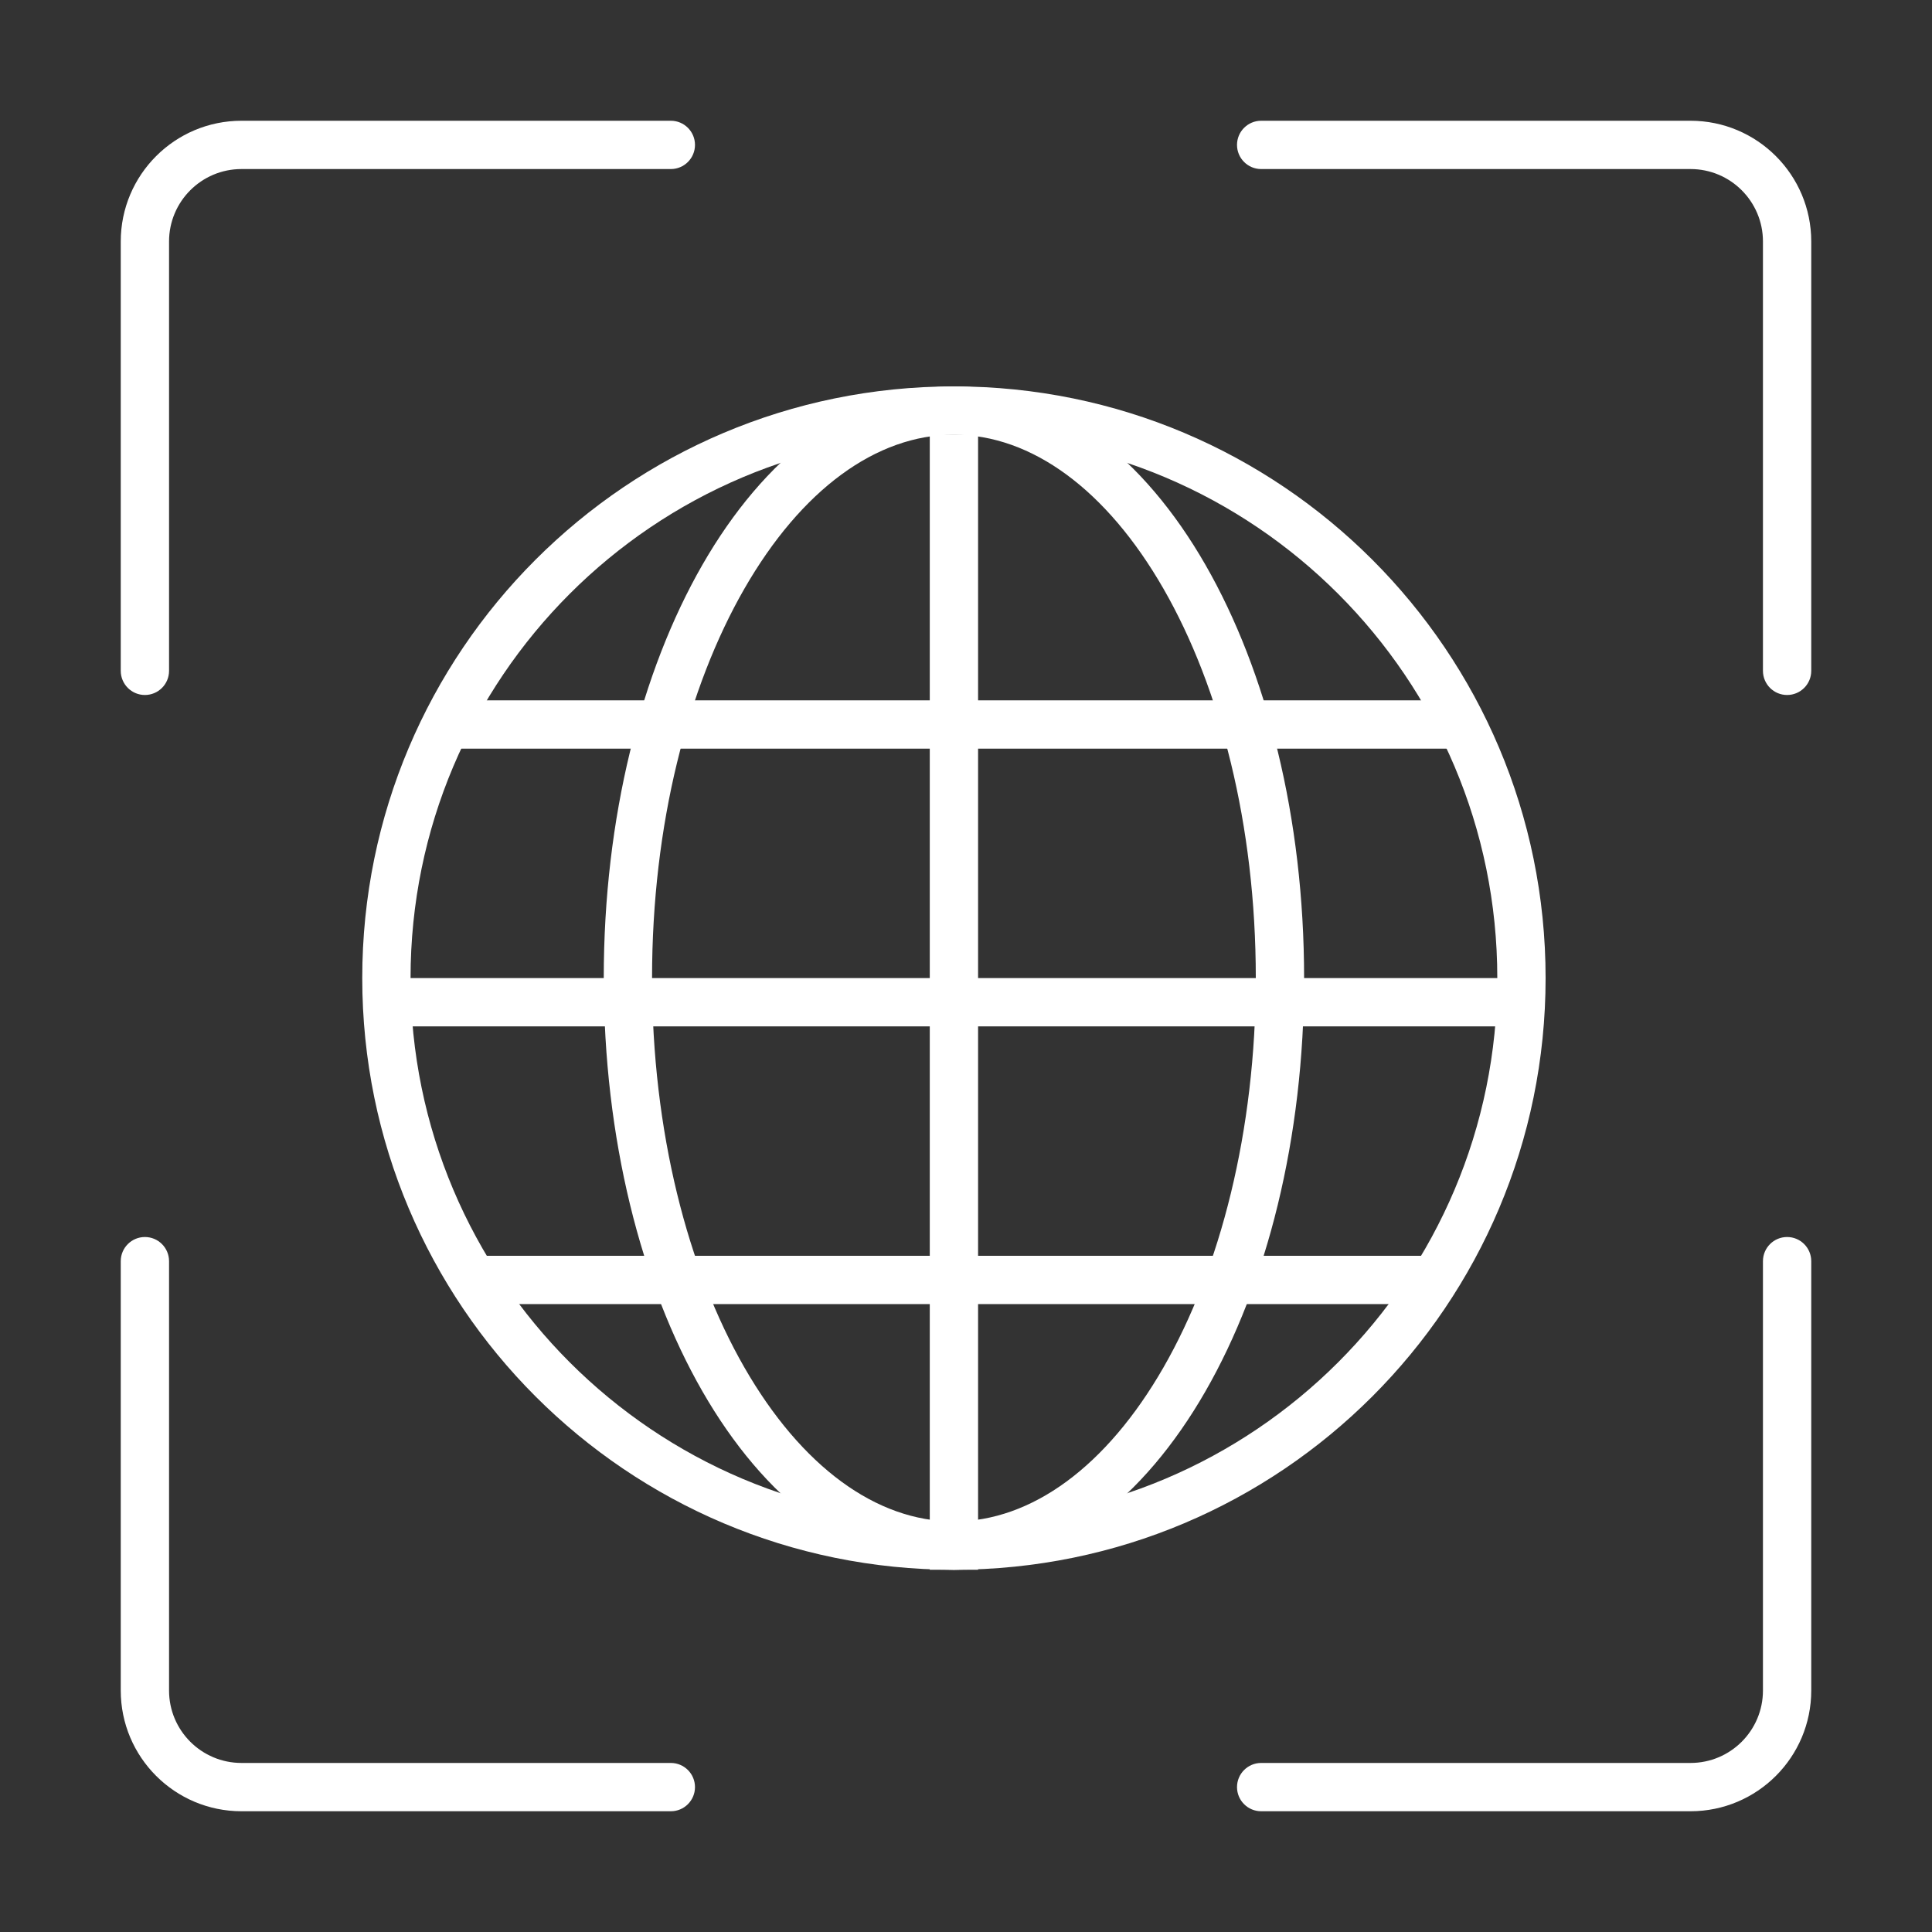
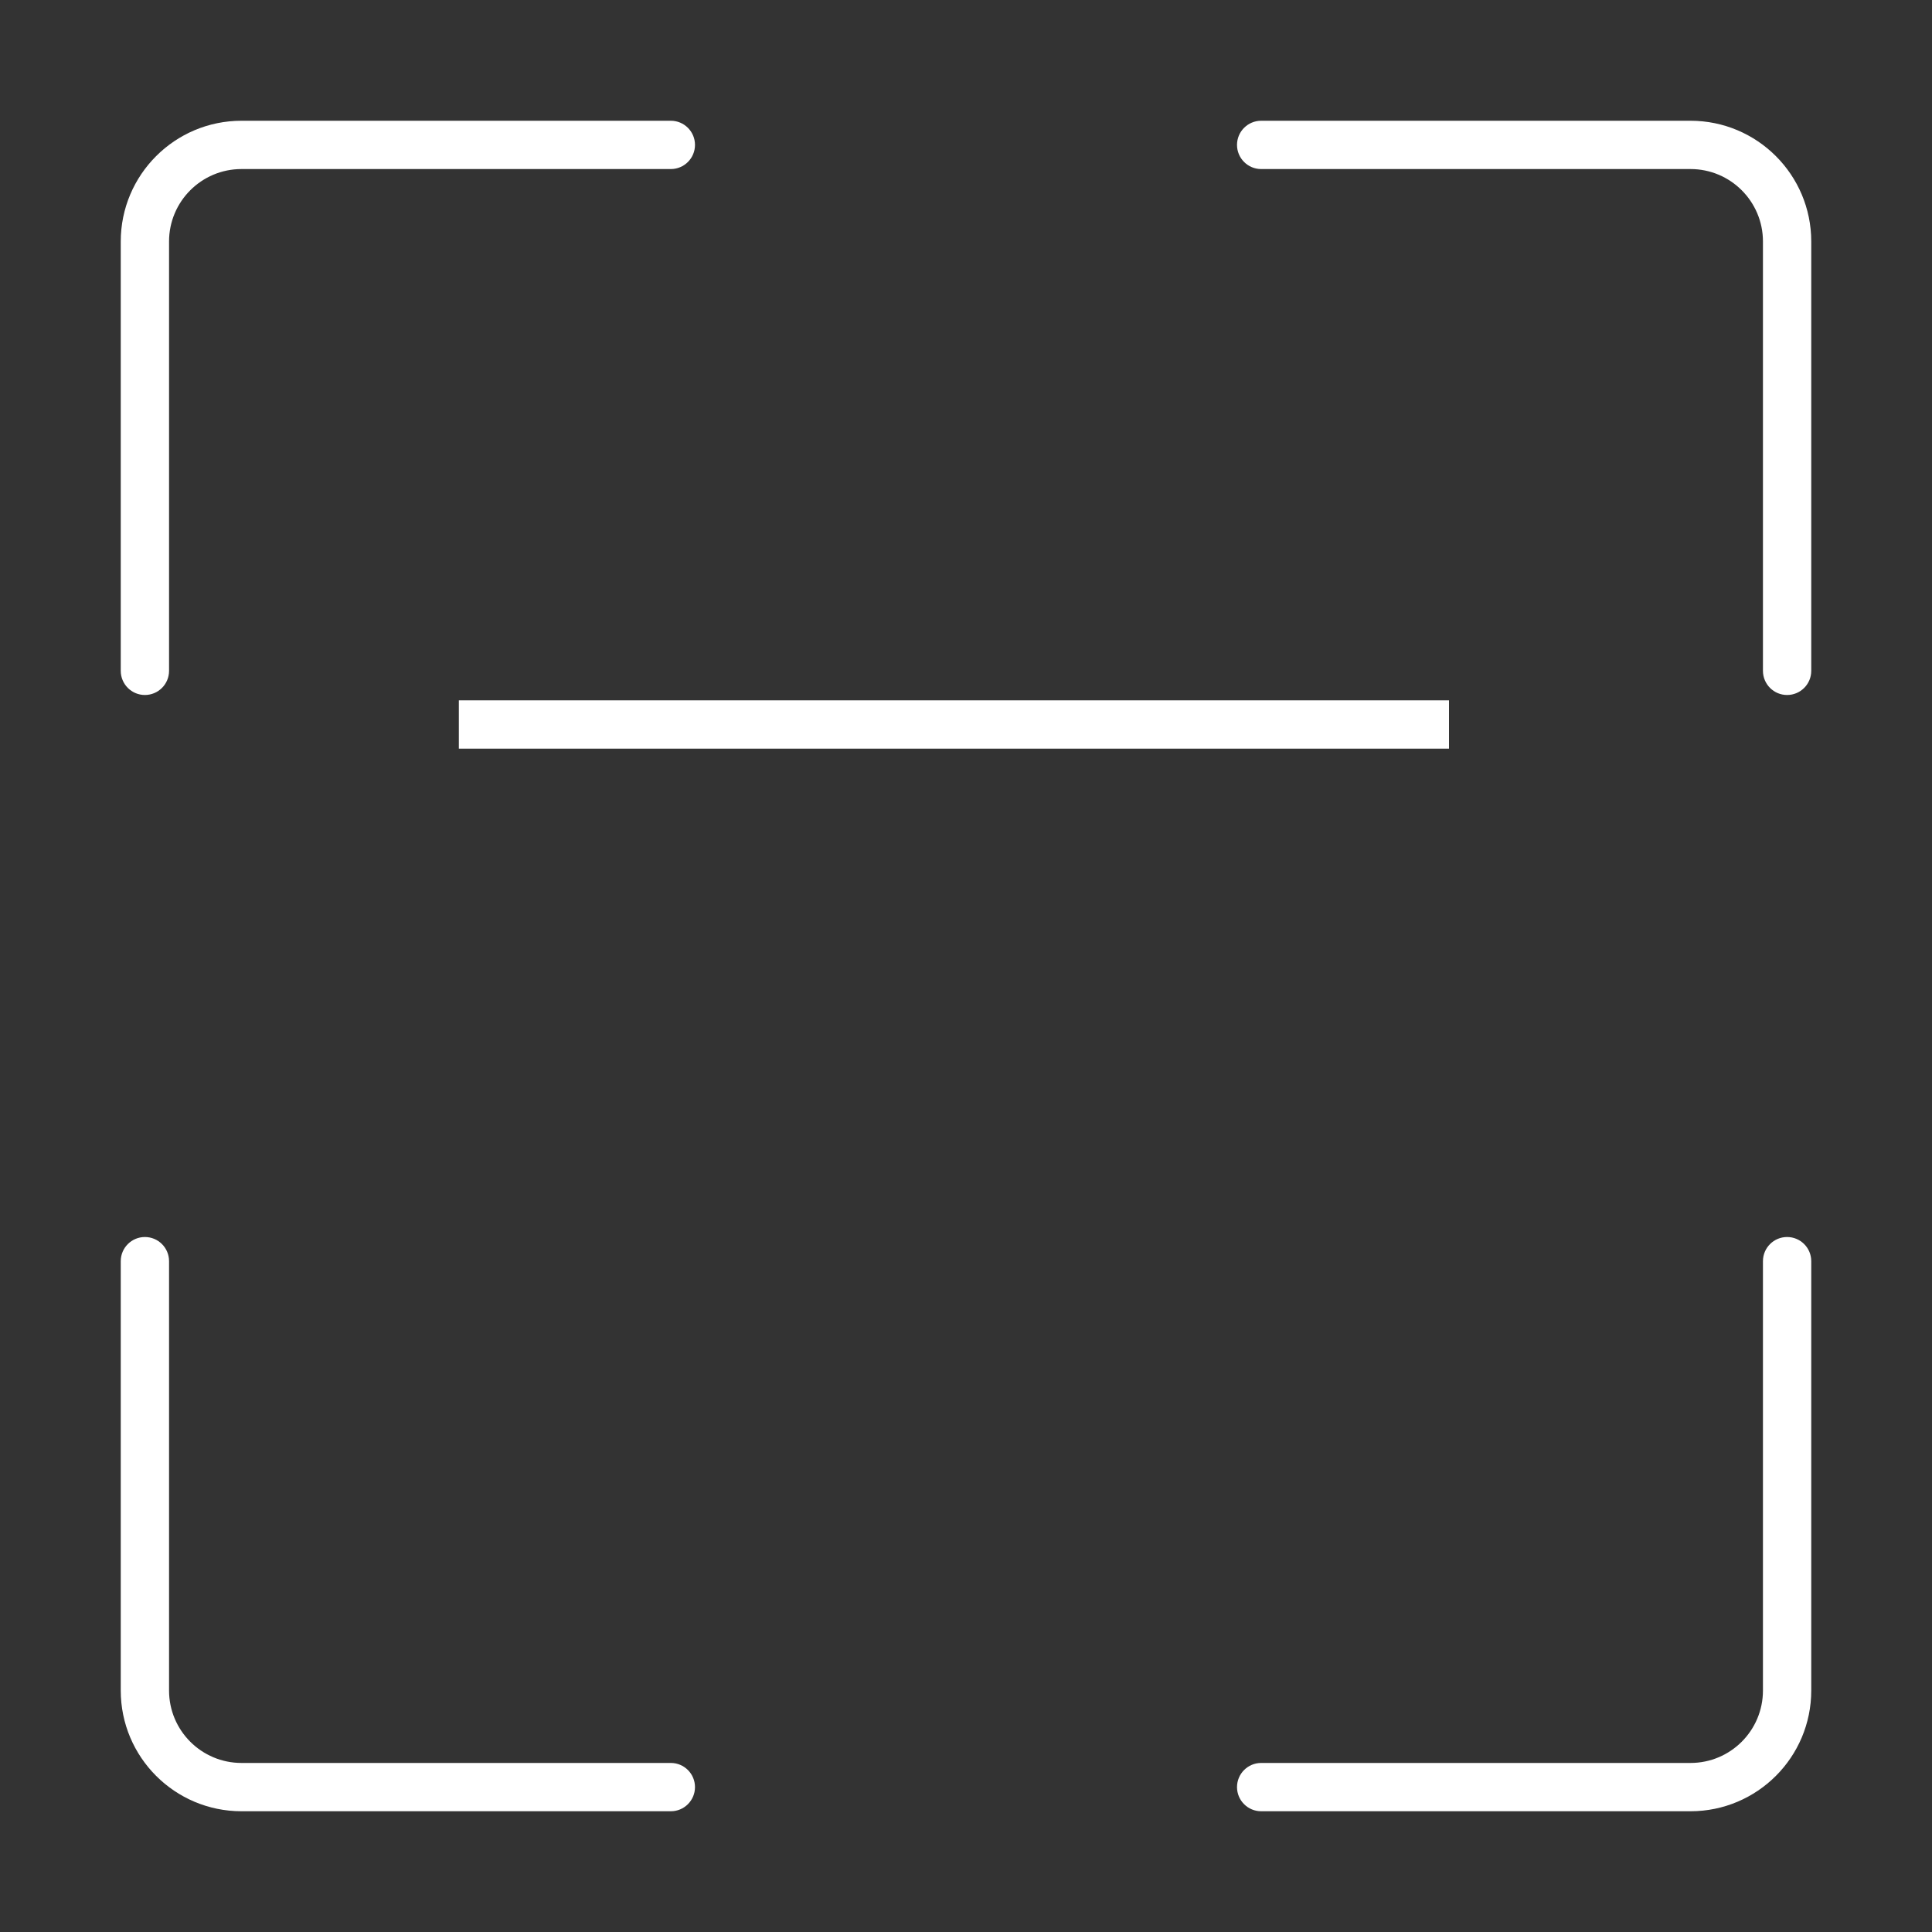
<svg xmlns="http://www.w3.org/2000/svg" width="80" height="80" viewBox="0 0 80 80" fill="none">
  <rect x="0" y="0" width="80" height="80" fill="#333333" stroke="none" />
  <path fill-rule="evenodd" clip-rule="evenodd" d="M10 7C8.343 7 7 8.343 7 10V27.778C7 28.33 6.552 28.778 6 28.778C5.448 28.778 5 28.33 5 27.778V10C5 7.239 7.239 5 10 5H27.778C28.33 5 28.778 5.448 28.778 6C28.778 6.552 28.33 7 27.778 7H10ZM51.222 6C51.222 5.448 51.67 5 52.222 5H70C72.761 5 75 7.239 75 10V27.778C75 28.33 74.552 28.778 74 28.778C73.448 28.778 73 28.33 73 27.778V10C73 8.343 71.657 7 70 7H52.222C51.67 7 51.222 6.552 51.222 6ZM6 51.222C6.552 51.222 7 51.67 7 52.222V70C7 71.657 8.343 73 10 73H27.778C28.33 73 28.778 73.448 28.778 74C28.778 74.552 28.33 75 27.778 75H10C7.239 75 5 72.761 5 70V52.222C5 51.67 5.448 51.222 6 51.222ZM74 51.222C74.552 51.222 75 51.67 75 52.222V70C75 72.761 72.761 75 70 75H52.222C51.67 75 51.222 74.552 51.222 74C51.222 73.448 51.67 73 52.222 73H70C71.657 73 73 71.657 73 70V52.222C73 51.67 73.448 51.222 74 51.222Z" fill="white" />
-   <path fill-rule="evenodd" clip-rule="evenodd" d="M39.5 18C27.074 18 17 28.074 17 40.5C17 52.926 27.074 63 39.5 63C51.926 63 62 52.926 62 40.5C62 28.074 51.926 18 39.5 18ZM15 40.5C15 26.969 25.969 16 39.5 16C53.031 16 64 26.969 64 40.5C64 54.031 53.031 65 39.5 65C25.969 65 15 54.031 15 40.5Z" fill="white" />
-   <path fill-rule="evenodd" clip-rule="evenodd" d="M30.821 24.381C28.48 28.457 27 34.153 27 40.5C27 46.847 28.48 52.543 30.821 56.619C33.178 60.722 36.283 63 39.5 63C42.717 63 45.822 60.722 48.179 56.619C50.52 52.543 52 46.847 52 40.5C52 34.153 50.52 28.457 48.179 24.381C45.822 20.278 42.717 18 39.5 18C36.283 18 33.178 20.278 30.821 24.381ZM29.087 23.385C31.616 18.982 35.261 16 39.5 16C43.739 16 47.384 18.982 49.913 23.385C52.458 27.815 54 33.868 54 40.5C54 47.132 52.458 53.185 49.913 57.615C47.384 62.018 43.739 65 39.5 65C35.261 65 31.616 62.018 29.087 57.615C26.542 53.185 25 47.132 25 40.5C25 33.868 26.542 27.815 29.087 23.385Z" fill="white" />
-   <path fill-rule="evenodd" clip-rule="evenodd" d="M63 42.5H16V40.5H63V42.5Z" fill="white" />
  <path fill-rule="evenodd" clip-rule="evenodd" d="M60 31L19 31V29L60 29V31Z" fill="white" />
-   <path fill-rule="evenodd" clip-rule="evenodd" d="M59 54L20 54V52L59 52V54Z" fill="white" />
-   <path fill-rule="evenodd" clip-rule="evenodd" d="M40.5 18L40.5 65L38.5 65L38.5 18L40.5 18Z" fill="white" />
</svg>